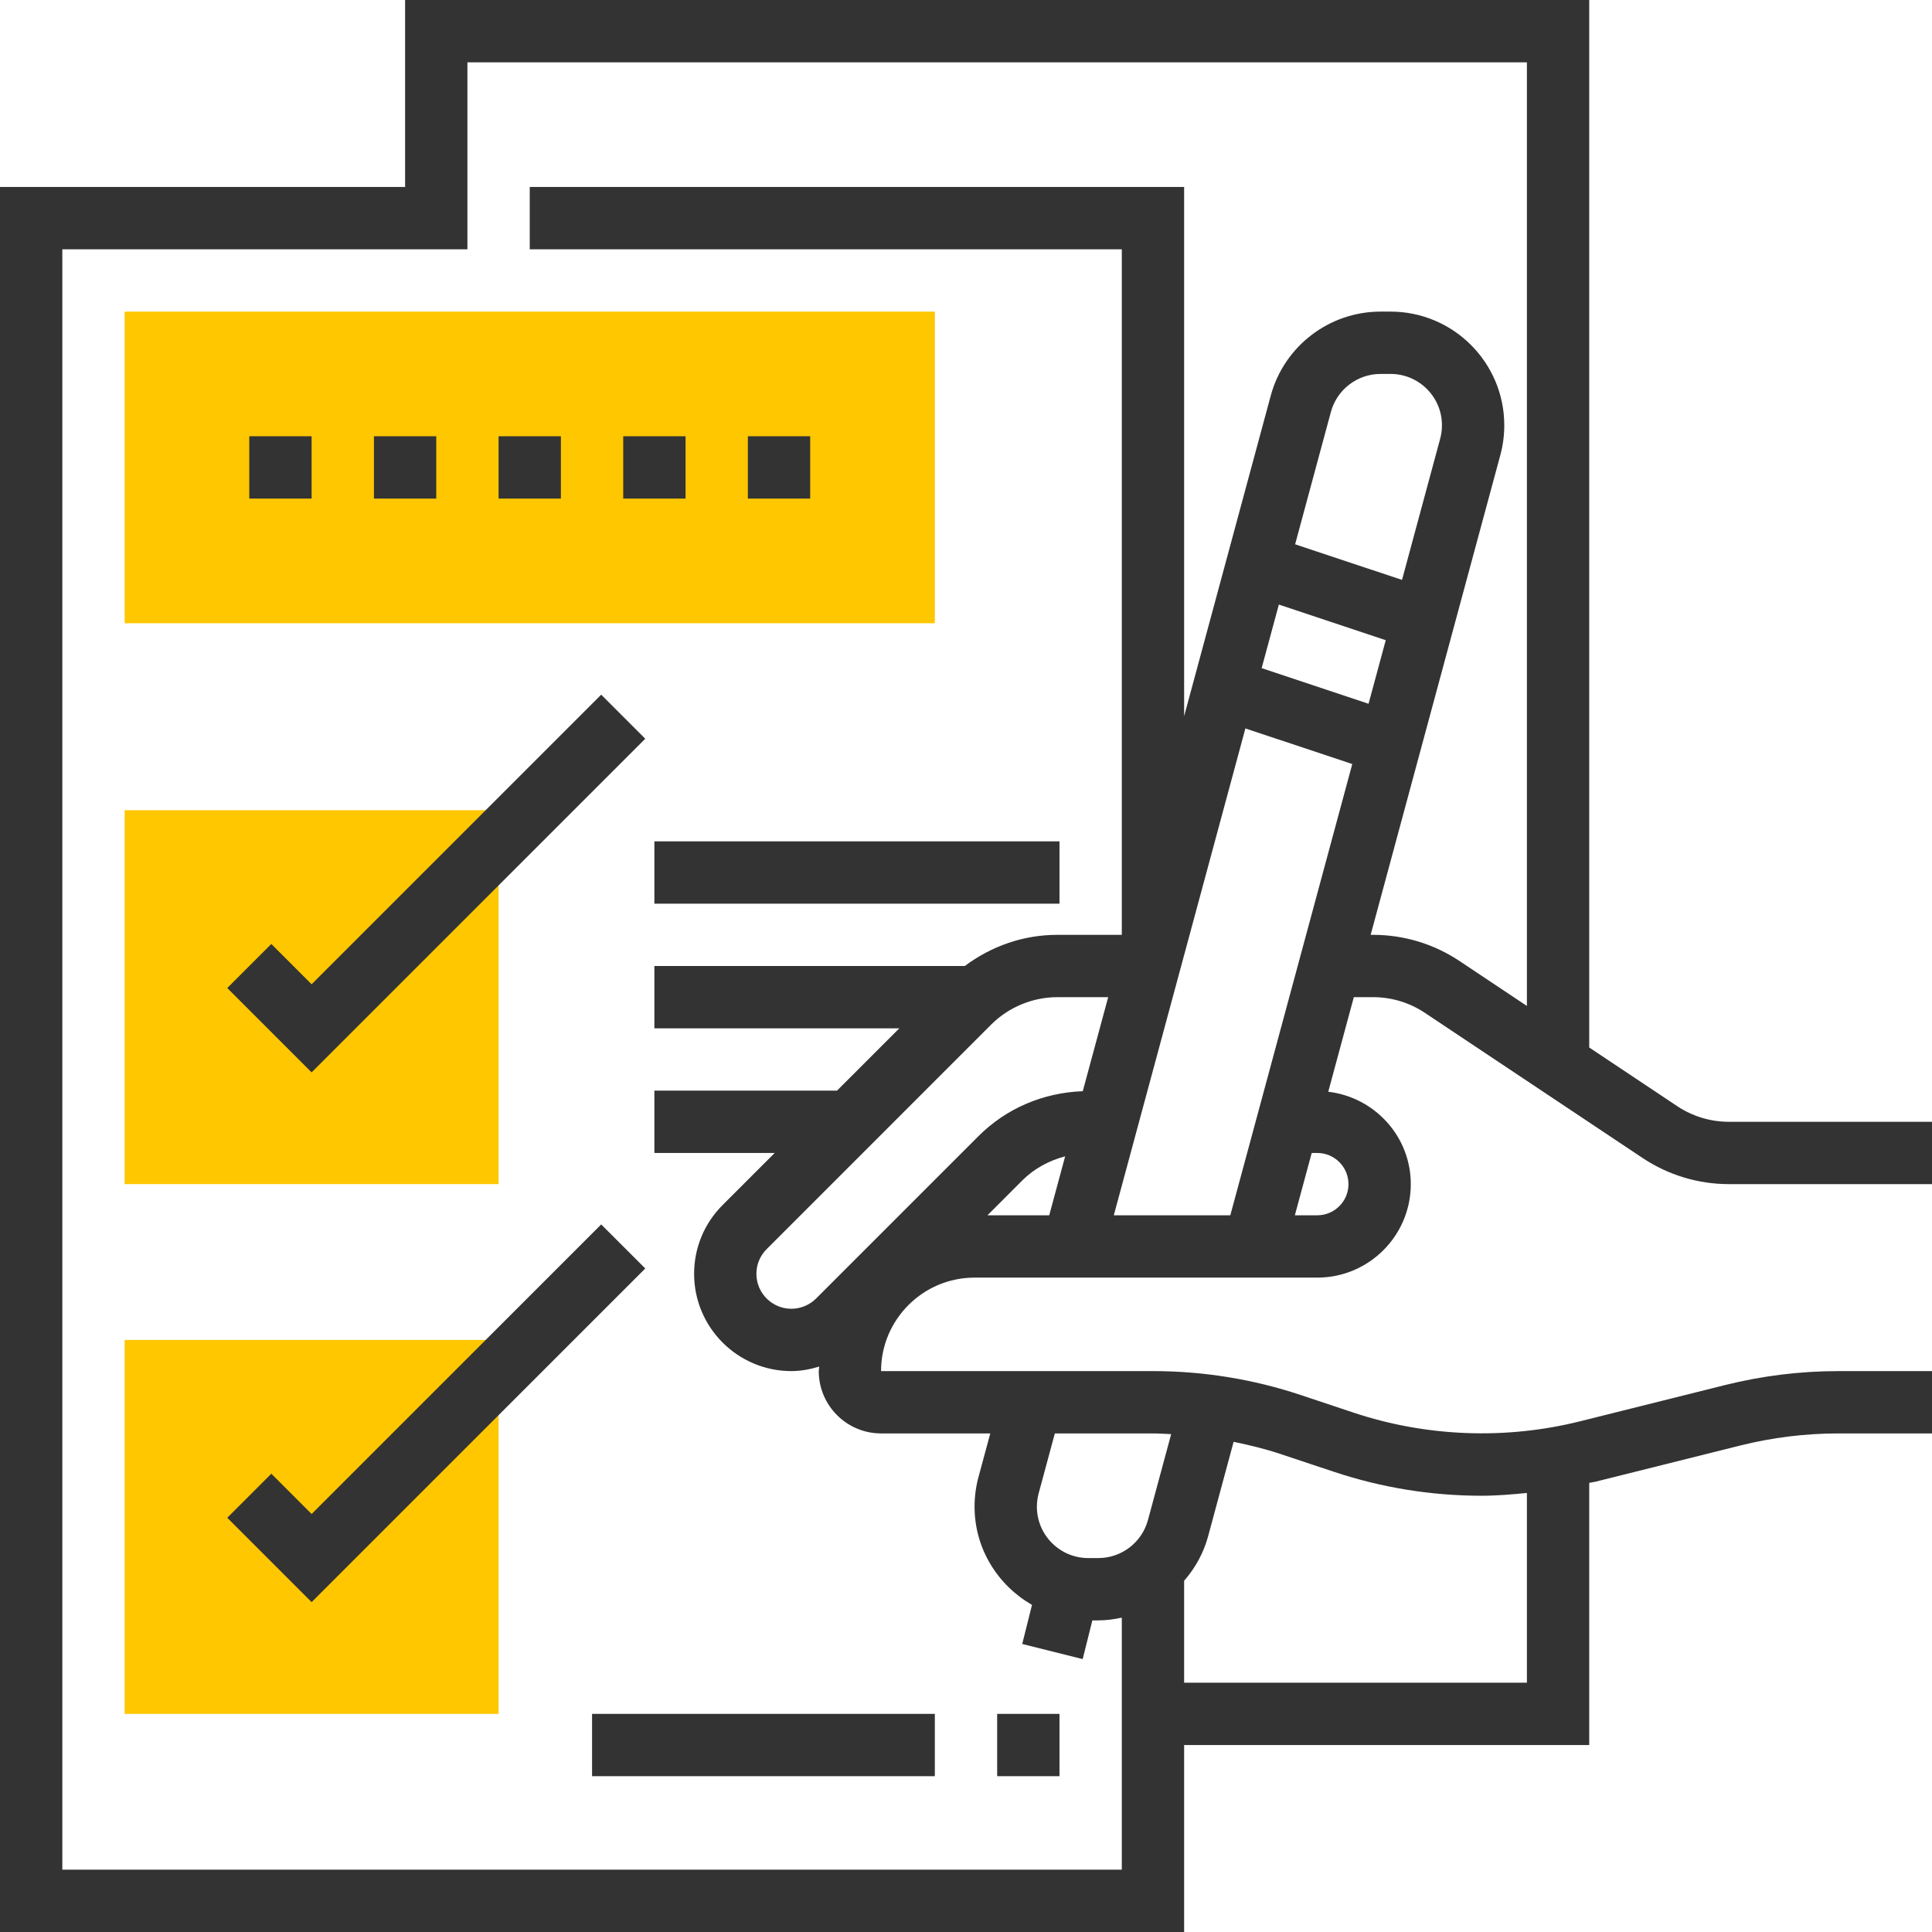
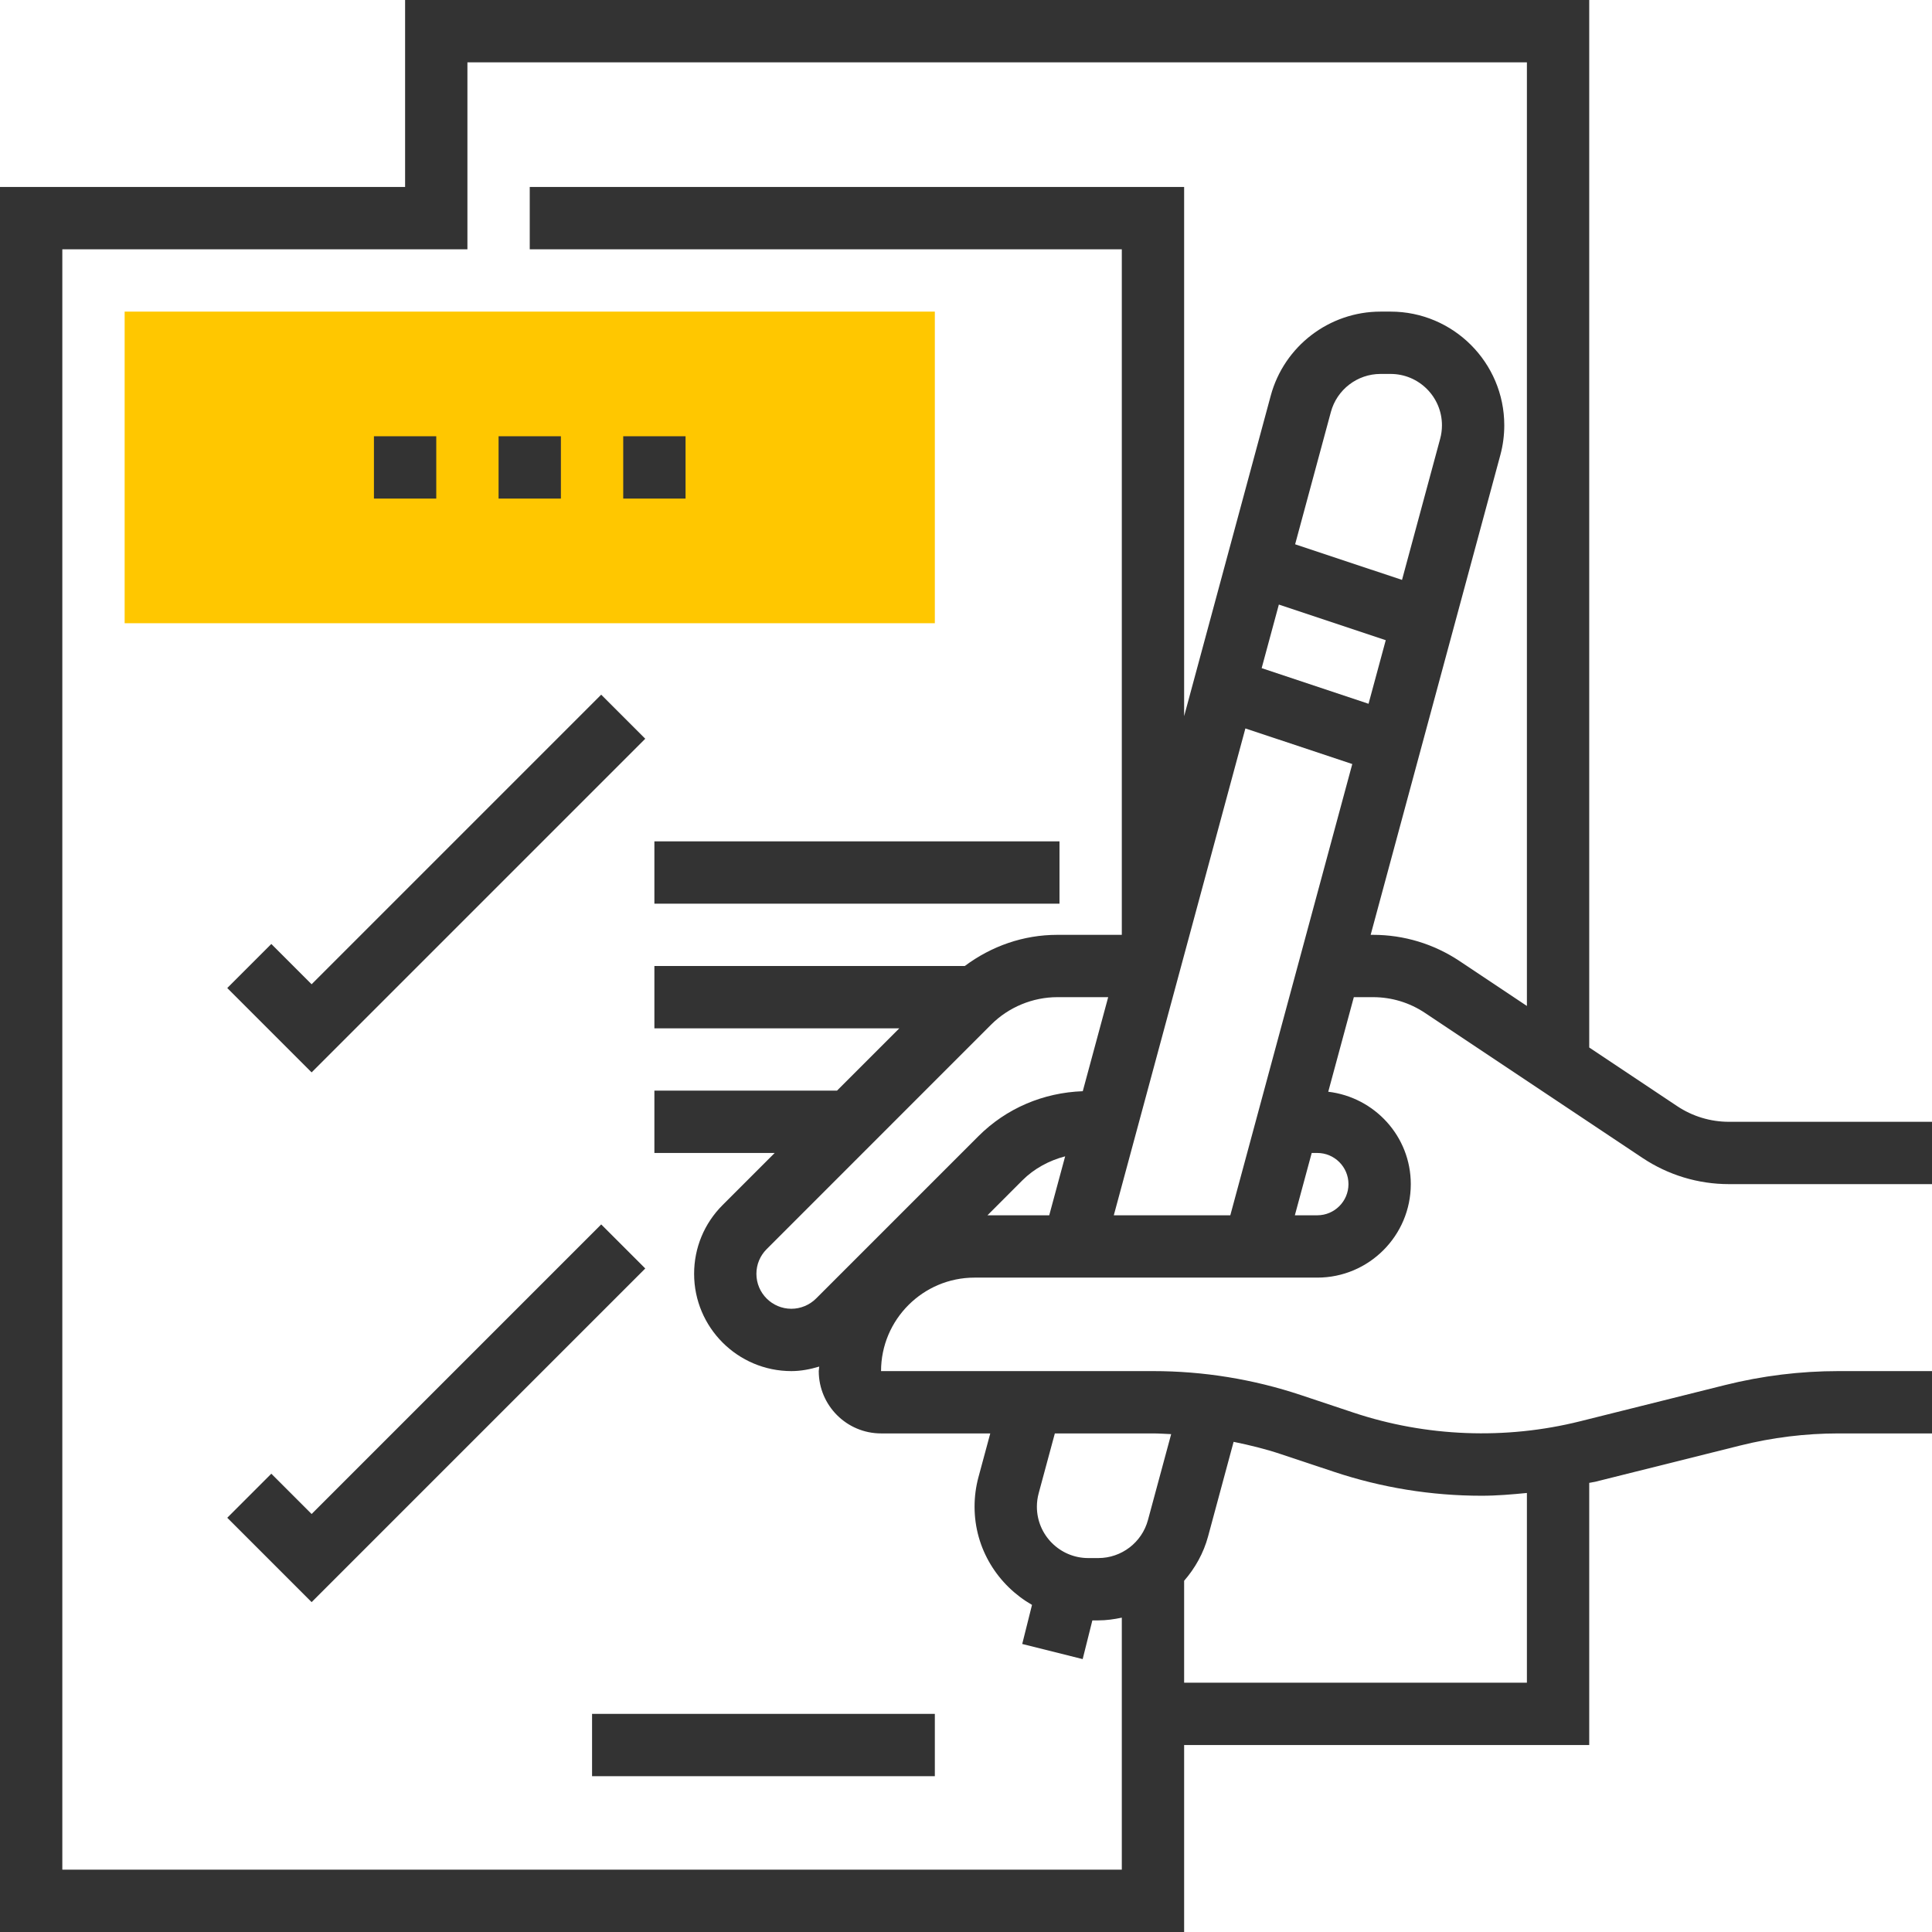
<svg xmlns="http://www.w3.org/2000/svg" width="496" height="496" viewBox="0 0 496 496" fill="none">
-   <path d="M32 208H128V304H32V208Z" fill="#FFC700" />
-   <path d="M32 344H128V440H32V344Z" fill="#FFC700" />
+   <path d="M32 208H128V304V208Z" fill="#FFC700" />
  <path d="M240 160H32V80H240V160Z" fill="#FFC700" />
  <path d="M352.504 256C357.258 256 361.855 257.391 365.816 260.031L421.688 297.281C428.289 301.672 435.961 304 443.879 304H496V288H443.887C439.137 288 434.527 286.609 430.566 283.969L408 268.922V0H104V48H0V496H304V448H408V380.695C408.504 380.574 409.023 380.535 409.527 380.414L446.742 371.113C455 369.047 463.496 368 472 368H496V352H472C462.191 352 452.383 353.207 442.863 355.586L405.648 364.887C386.52 369.664 366.16 368.887 347.473 362.656L333.992 358.16C321.719 354.07 308.938 352 296 352H226.191C226.191 338.77 236.961 328 250.191 328H338.191C351.426 328 362.191 317.23 362.191 304C362.191 291.727 352.895 281.695 341 280.281L347.566 256H352.504ZM342.398 377.832C354.672 381.93 367.457 384 380.391 384C384.273 384 388.145 383.664 392 383.289V432H304V405.832C306.809 402.594 308.984 398.762 310.152 394.426L316.703 370.16C320.824 371 324.91 372 328.922 373.344L342.398 377.832ZM300.672 368.184L294.711 390.246C293.16 395.992 287.922 400 281.977 400H279.383C272.113 400 266.199 394.09 266.199 386.816C266.199 385.648 266.352 384.496 266.656 383.375L270.809 368H296C297.559 368 299.113 368.121 300.672 368.184ZM254.23 368L251.207 379.191C250.535 381.672 250.199 384.23 250.199 386.816C250.199 397.633 256.184 406.984 264.945 412.023L262.434 422.055L277.953 425.938L280.441 416H281.977C284.039 416 286.039 415.711 288 415.297V480H16V64H120V16H392V258.258L374.695 246.719C368.098 242.328 360.426 240 352.504 240H351.887L385.184 116.809C385.855 114.328 386.191 111.77 386.191 109.184C386.191 93.09 373.098 80 357.008 80H354.414C341.258 80 329.672 88.871 326.238 101.574L304 183.863V48H136V64H288V240H271.449C262.742 240 254.543 242.887 247.688 248H168V264H230.879L214.879 280H168V296H198.887L185.52 309.367C180.801 314.078 178.199 320.352 178.199 327.031C178.199 340.801 189.398 352 203.176 352C205.641 352 208.016 351.527 210.32 350.84C210.312 351.23 210.199 351.602 210.199 352C210.199 360.824 217.375 368 226.199 368H254.23ZM315.855 312H285.945L319.727 187.008L347.168 196.152L315.855 312ZM254.48 263.023C258.953 258.559 265.137 256 271.449 256H284.504L277.977 280.145C267.855 280.512 258.367 284.512 251.168 291.711L209.512 333.367C207.84 335.039 205.527 336 203.168 336C198.215 336 194.191 331.977 194.191 327.031C194.191 324.633 195.129 322.383 196.824 320.688L254.48 263.023ZM262.48 303.023C265.504 300 269.352 297.938 273.457 296.863L269.367 312H253.512L262.48 303.023ZM369.734 112.633L359.938 148.879L332.496 139.734L341.68 105.754C343.238 100.008 348.473 96 354.414 96H357.008C364.281 96 370.191 101.91 370.191 109.184C370.191 110.352 370.039 111.504 369.734 112.633ZM328.32 155.207L355.762 164.352L351.344 180.68L323.902 171.535L328.32 155.207ZM338.191 296C342.602 296 346.191 299.594 346.191 304C346.191 308.406 342.602 312 338.191 312H332.426L336.754 296H338.191Z" fill="#333333" />
-   <path d="M64 112H80V128H64V112Z" fill="#333333" />
  <path d="M96 112H112V128H96V112Z" fill="#333333" />
  <path d="M128 112H144V128H128V112Z" fill="#333333" />
  <path d="M160 112H176V128H160V112Z" fill="#333333" />
-   <path d="M192 112H208V128H192V112Z" fill="#333333" />
  <path d="M165.656 189.656L154.344 178.344L80 252.688L69.656 242.344L58.344 253.656L80 275.312L165.656 189.656Z" fill="#333333" />
  <path d="M154.344 314.344L80 388.688L69.656 378.344L58.344 389.656L80 411.312L165.656 325.656L154.344 314.344Z" fill="#333333" />
-   <path d="M256 440H272V456H256V440Z" fill="#333333" />
  <path d="M152 440H240V456H152V440Z" fill="#333333" />
  <path d="M168 216H272V232H168V216Z" fill="#333333" />
</svg>